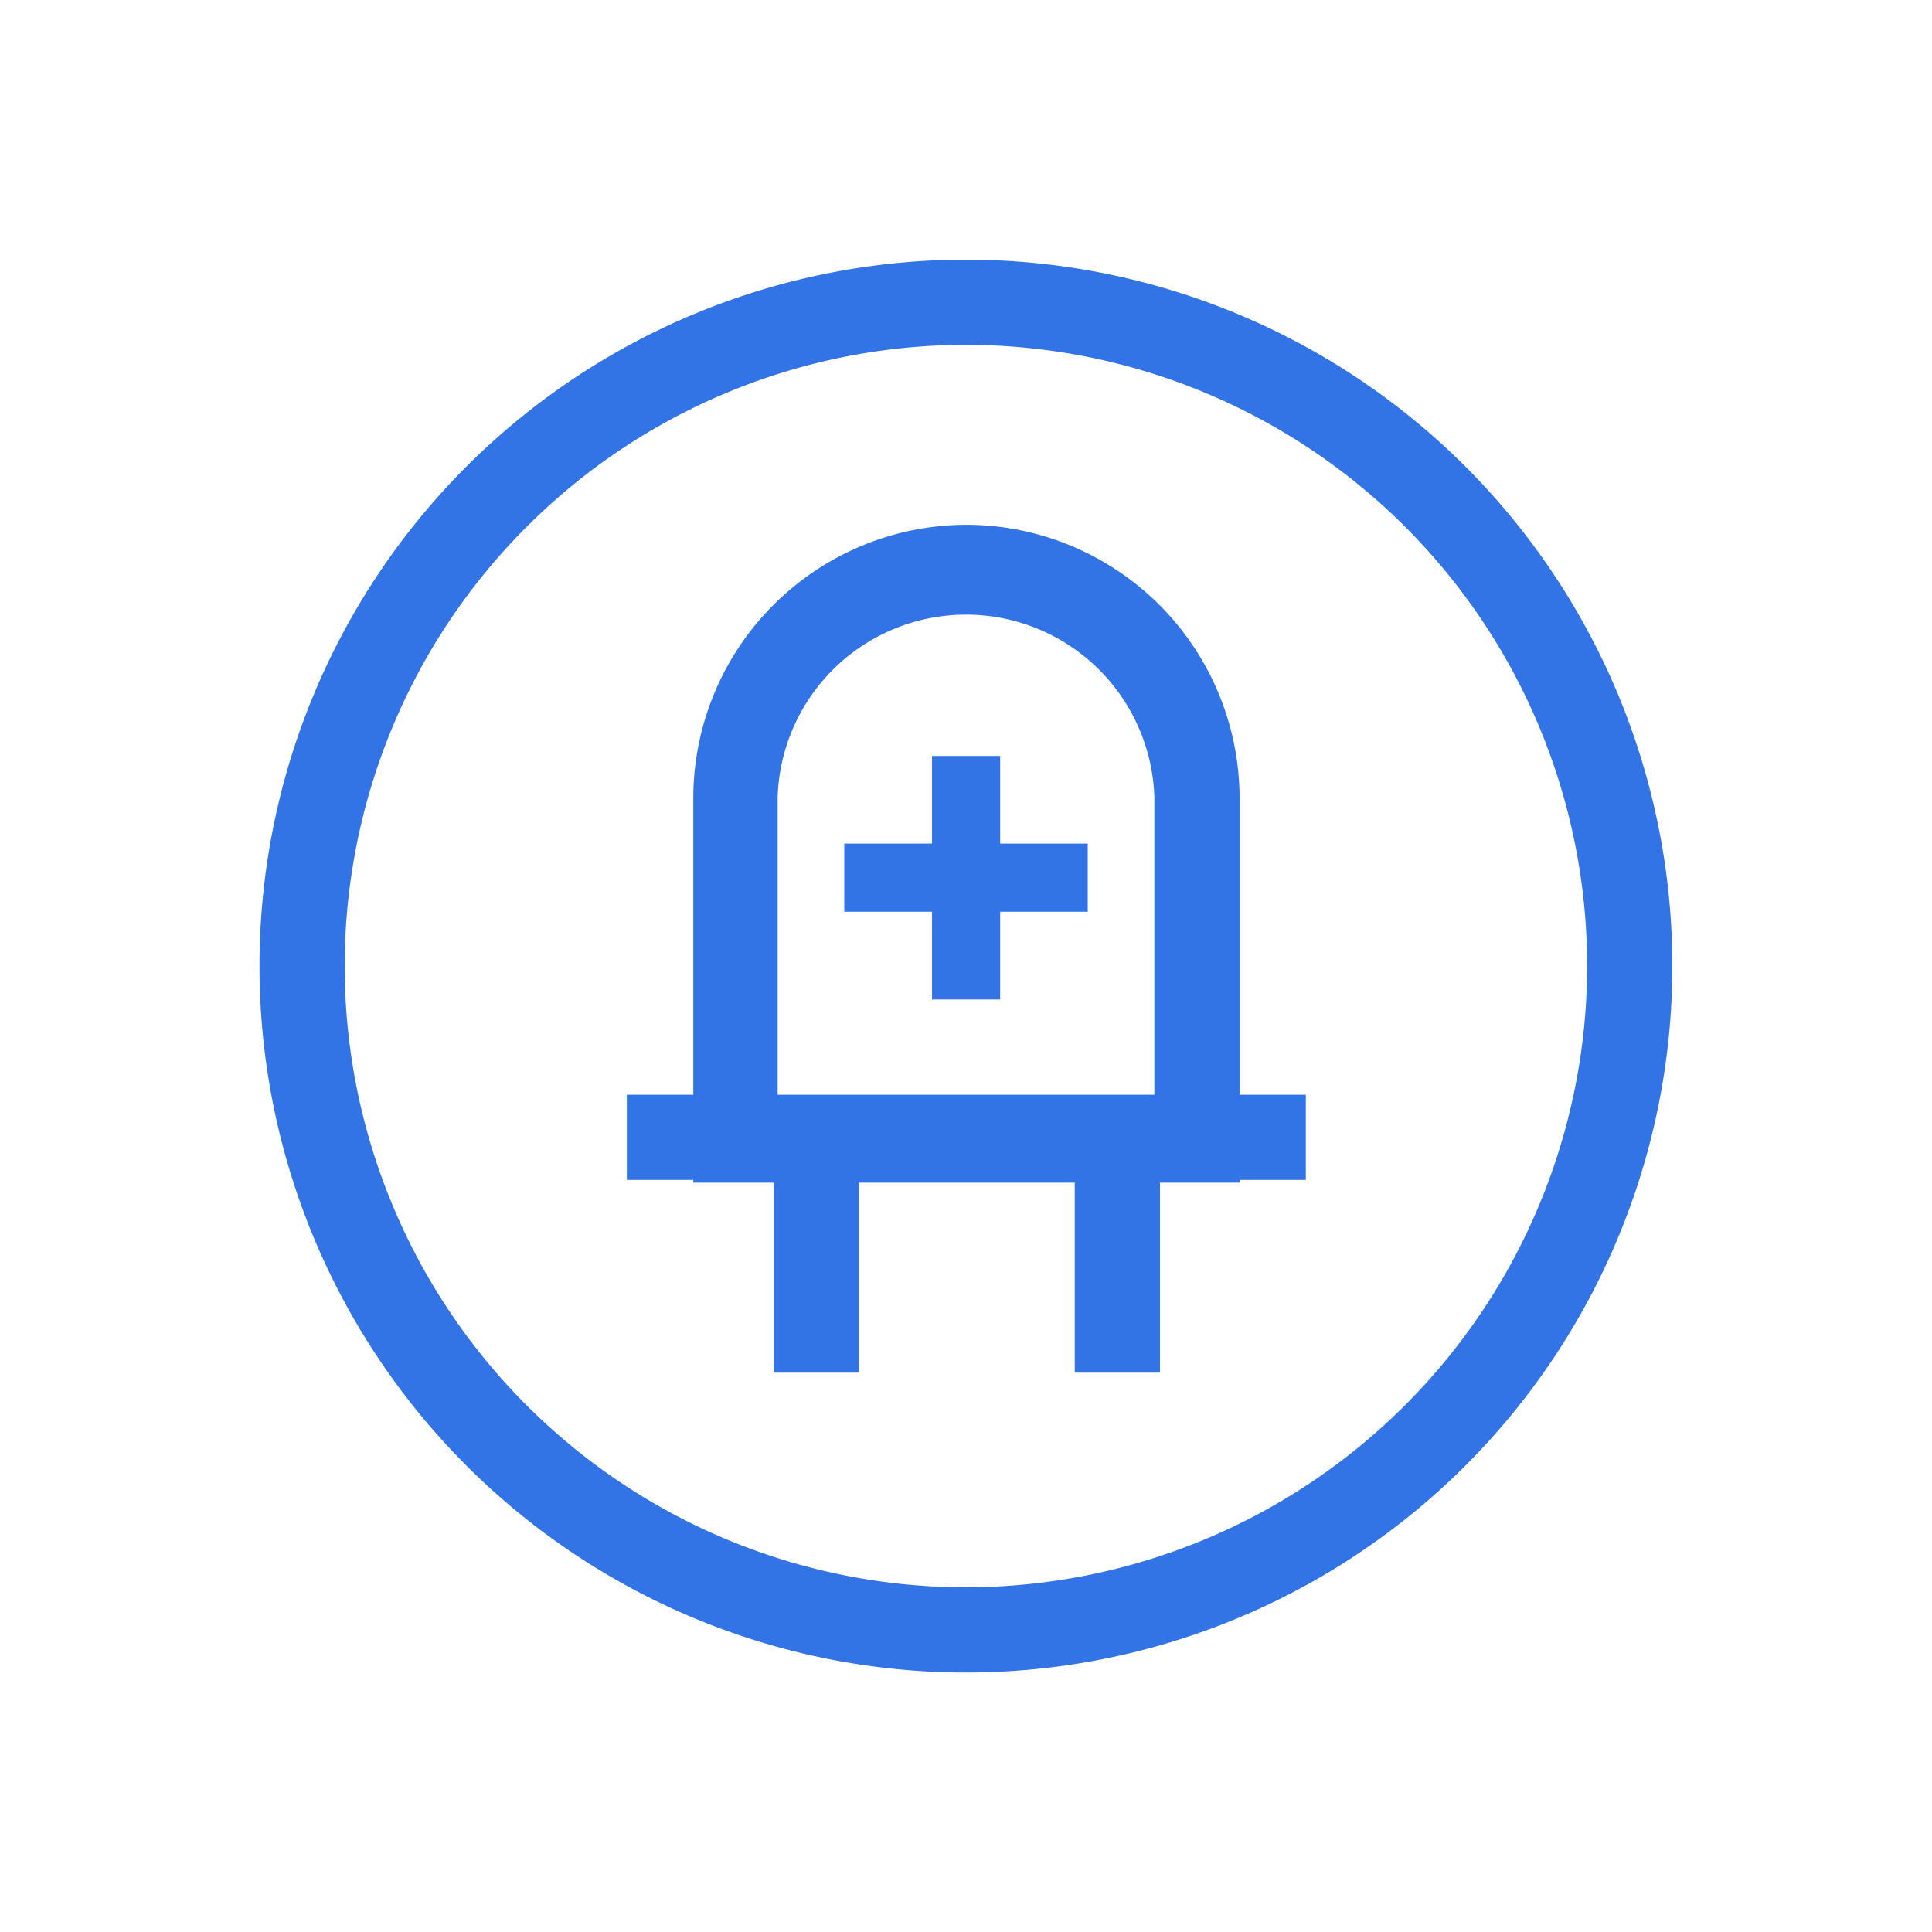
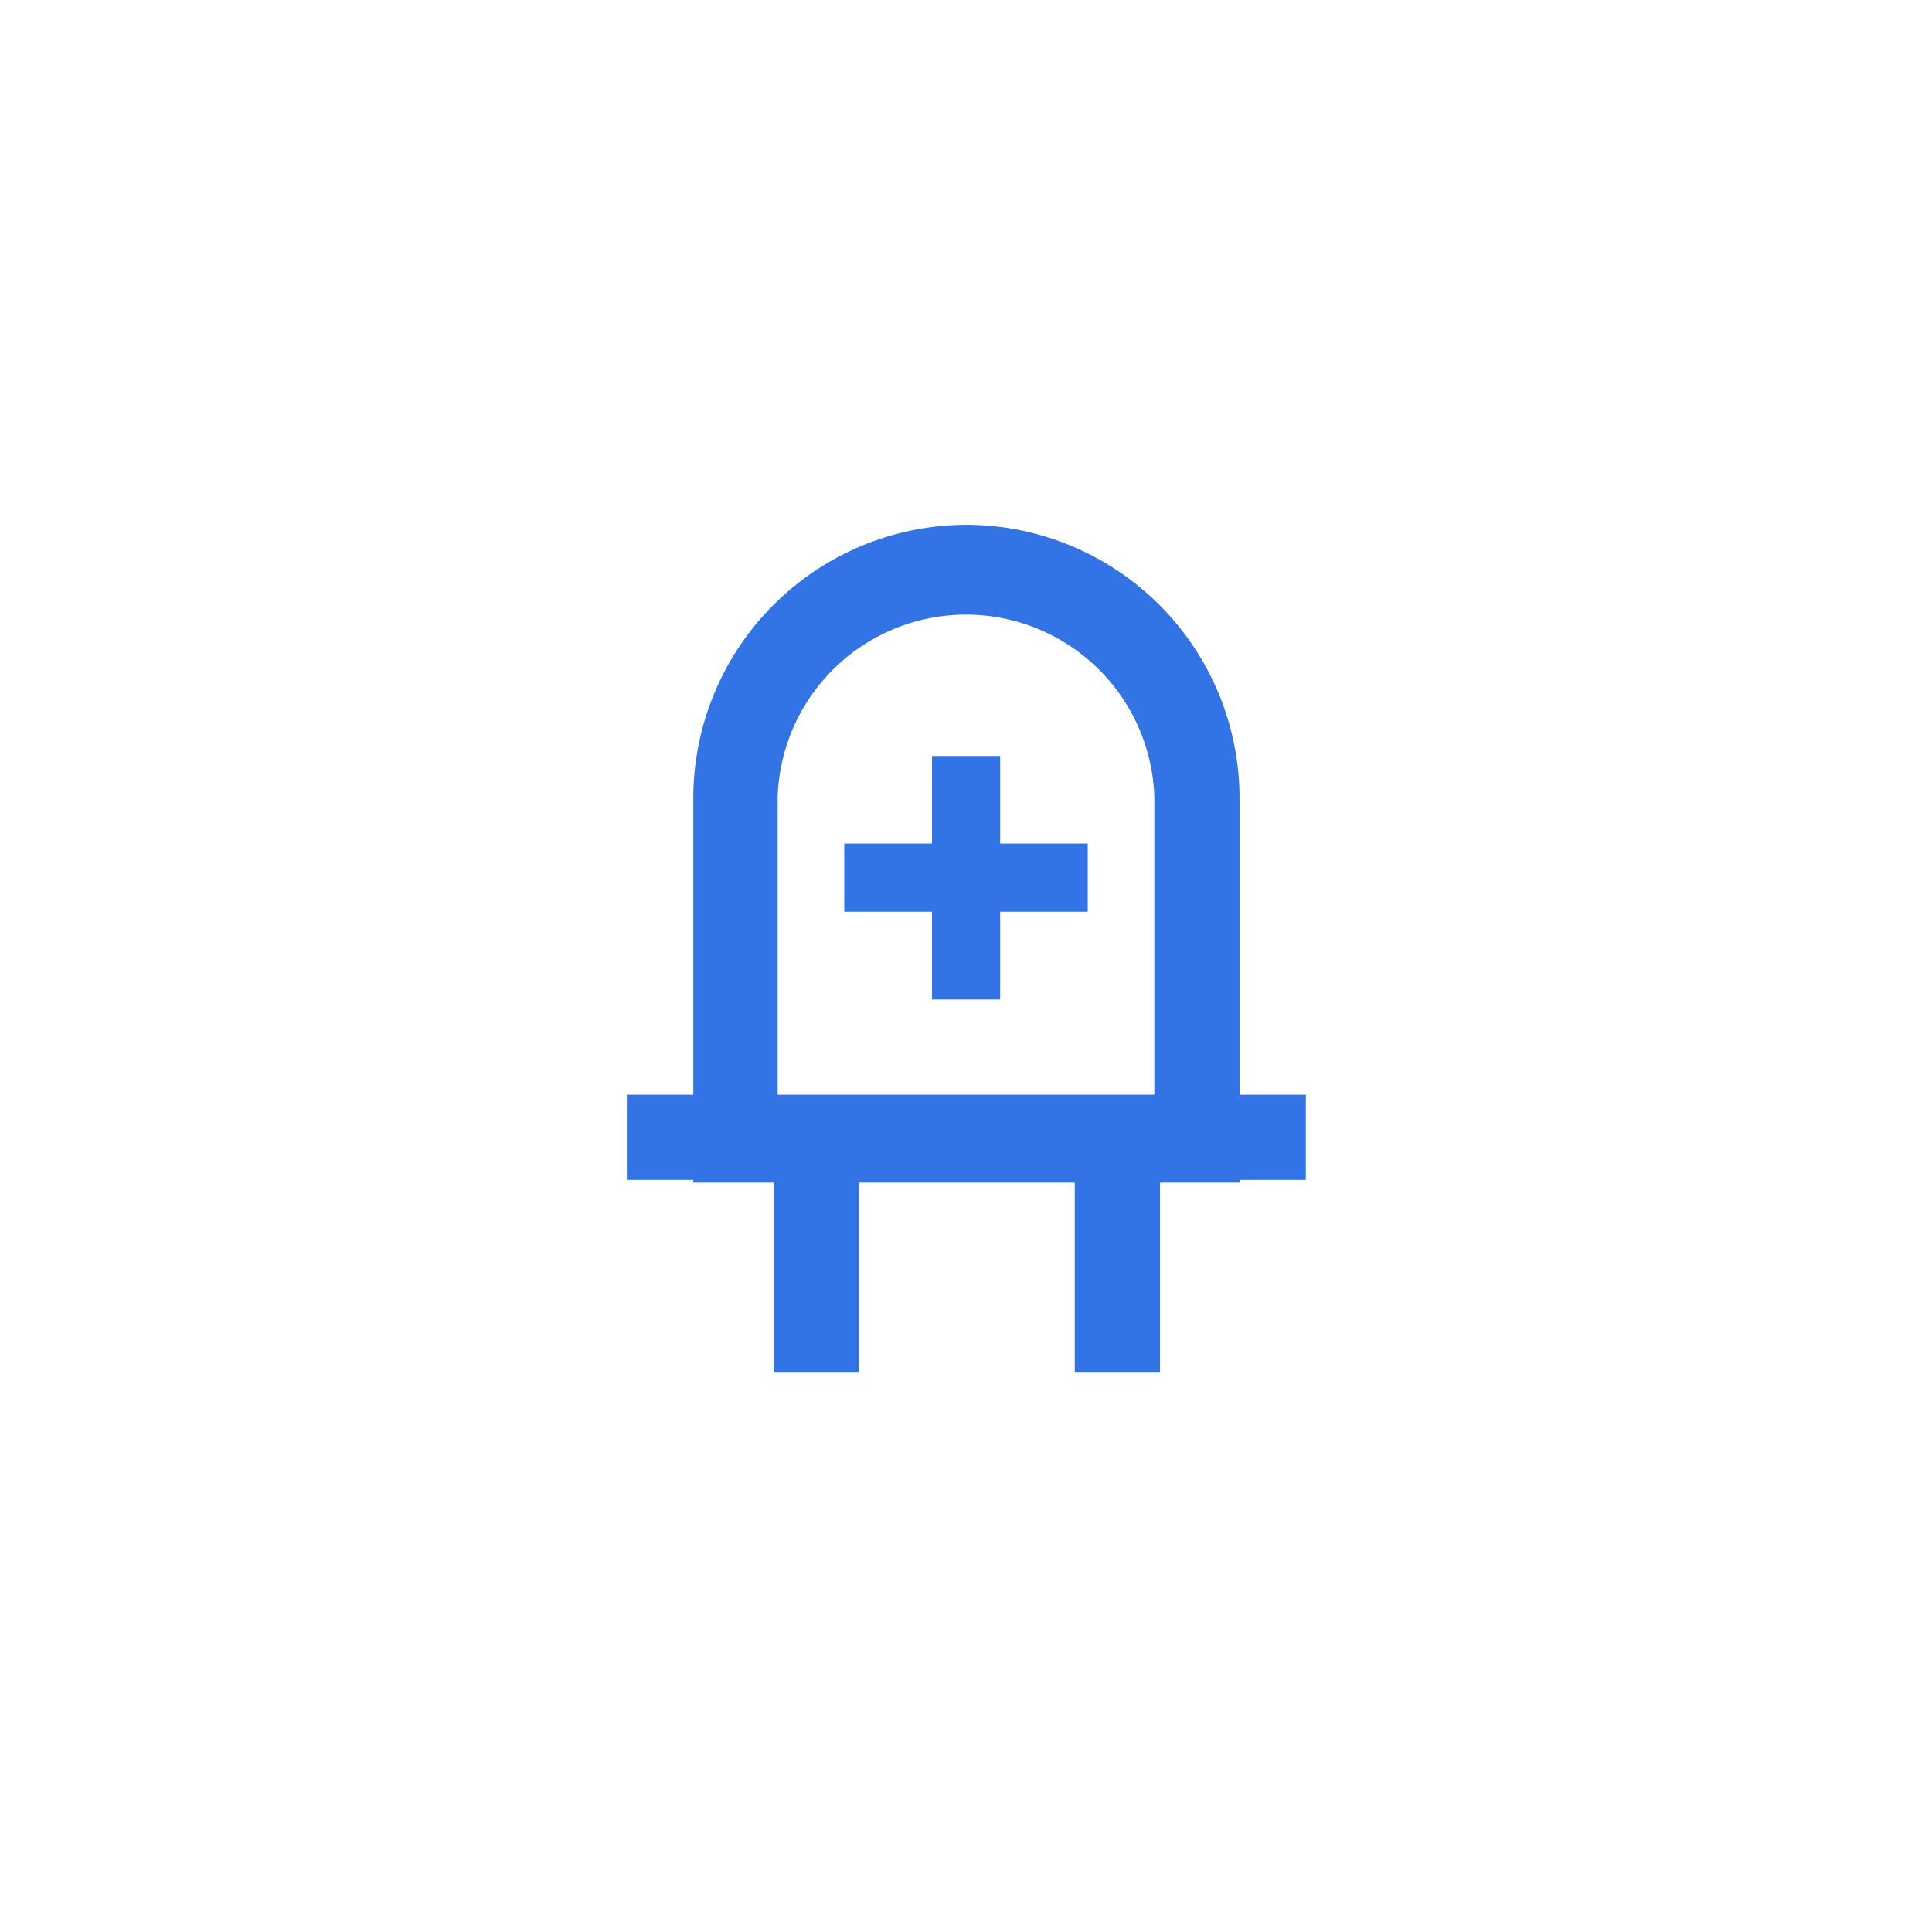
<svg xmlns="http://www.w3.org/2000/svg" viewBox="0 0 113.39 113.39" height="40mm" width="40mm" data-sanitized-data-name="Calque 1" data-name="Calque 1" id="Calque_1">
  <defs>
    <style>.cls-1{fill:#3273e6;}</style>
  </defs>
-   <path d="M56.69,15.24A41.46,41.46,0,1,0,98.15,56.7,41.46,41.46,0,0,0,56.69,15.24Zm0,77.92A36.46,36.46,0,1,1,93.15,56.7,36.49,36.49,0,0,1,56.69,93.16Z" class="cls-1" />
  <path d="M72.75,46.8a16.06,16.06,0,0,0-16-16h0a16.06,16.06,0,0,0-16.06,16V64.25h-3.9v5h3.9v.16h4.72V80.56h5V69.41H63.08V80.56h5V69.41h4.67v-.16h3.89v-5H72.75Zm-5,17.45H45.64V46.8a11.06,11.06,0,0,1,22.11,0Z" class="cls-1" />
  <polygon points="58.7 44.37 54.7 44.37 54.7 49.51 49.55 49.51 49.55 53.51 54.7 53.51 54.7 58.66 58.7 58.66 58.7 53.51 63.84 53.51 63.84 49.51 58.7 49.51 58.7 44.37" class="cls-1" />
</svg>